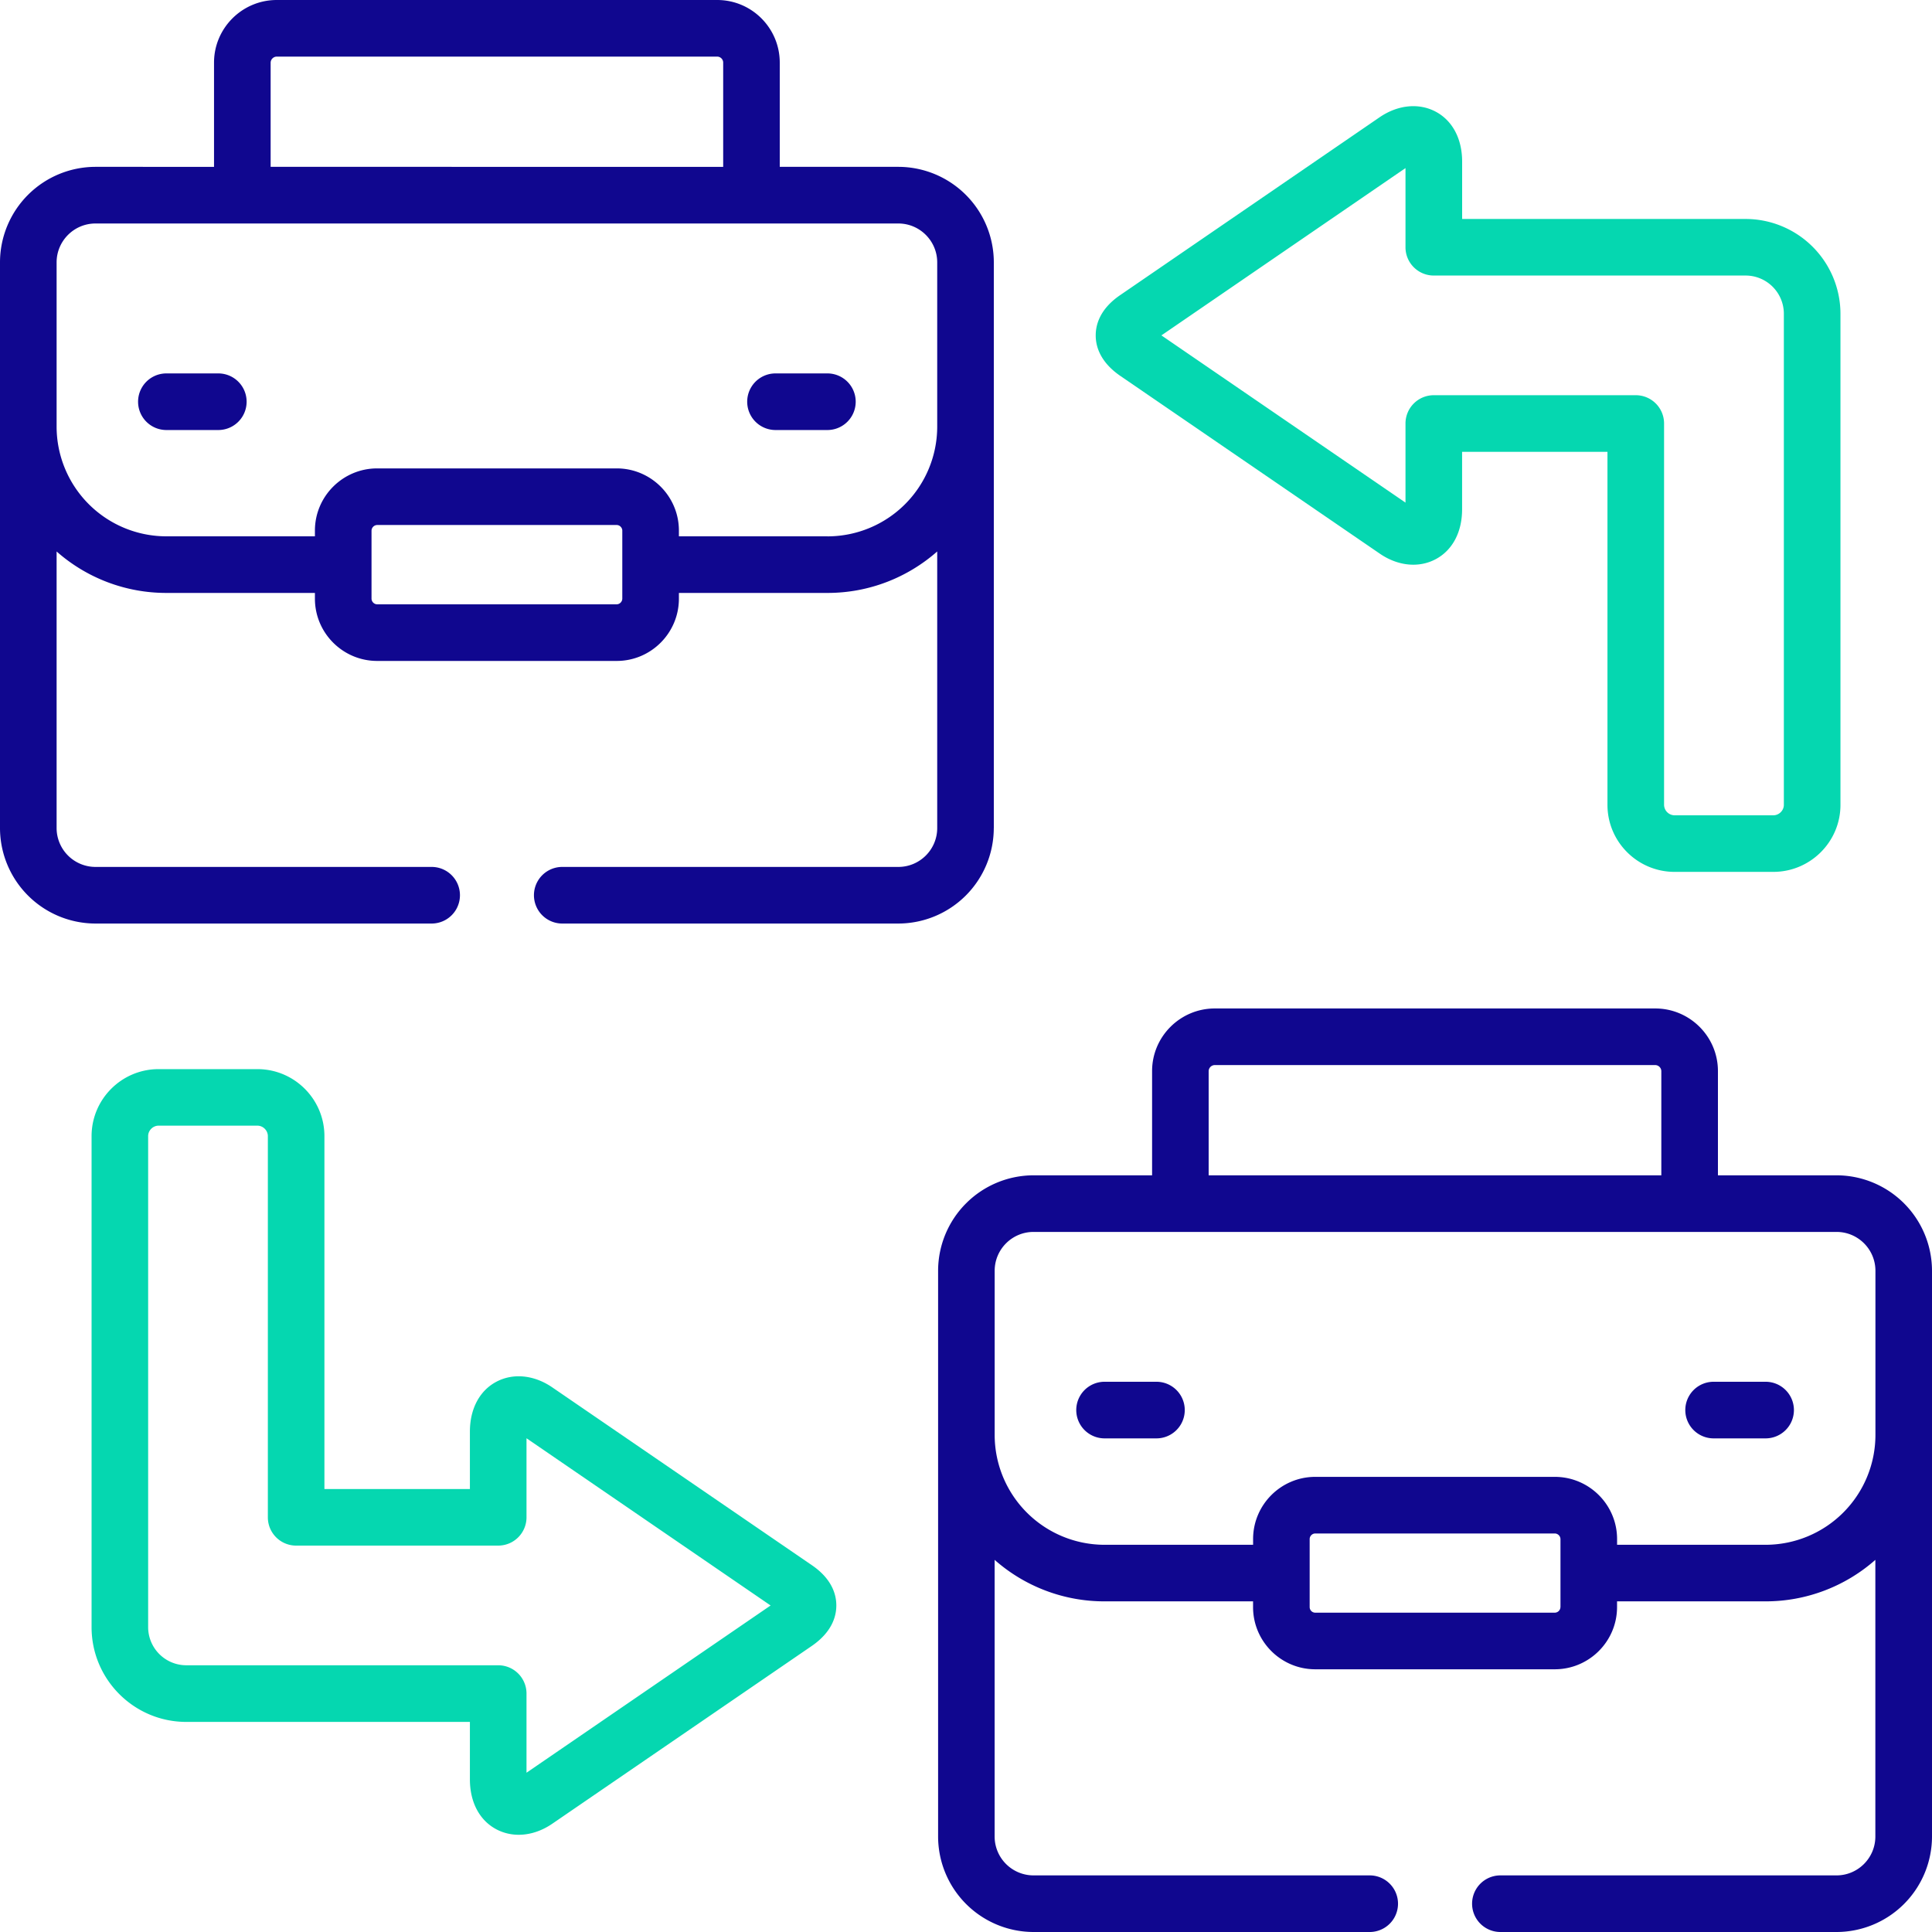
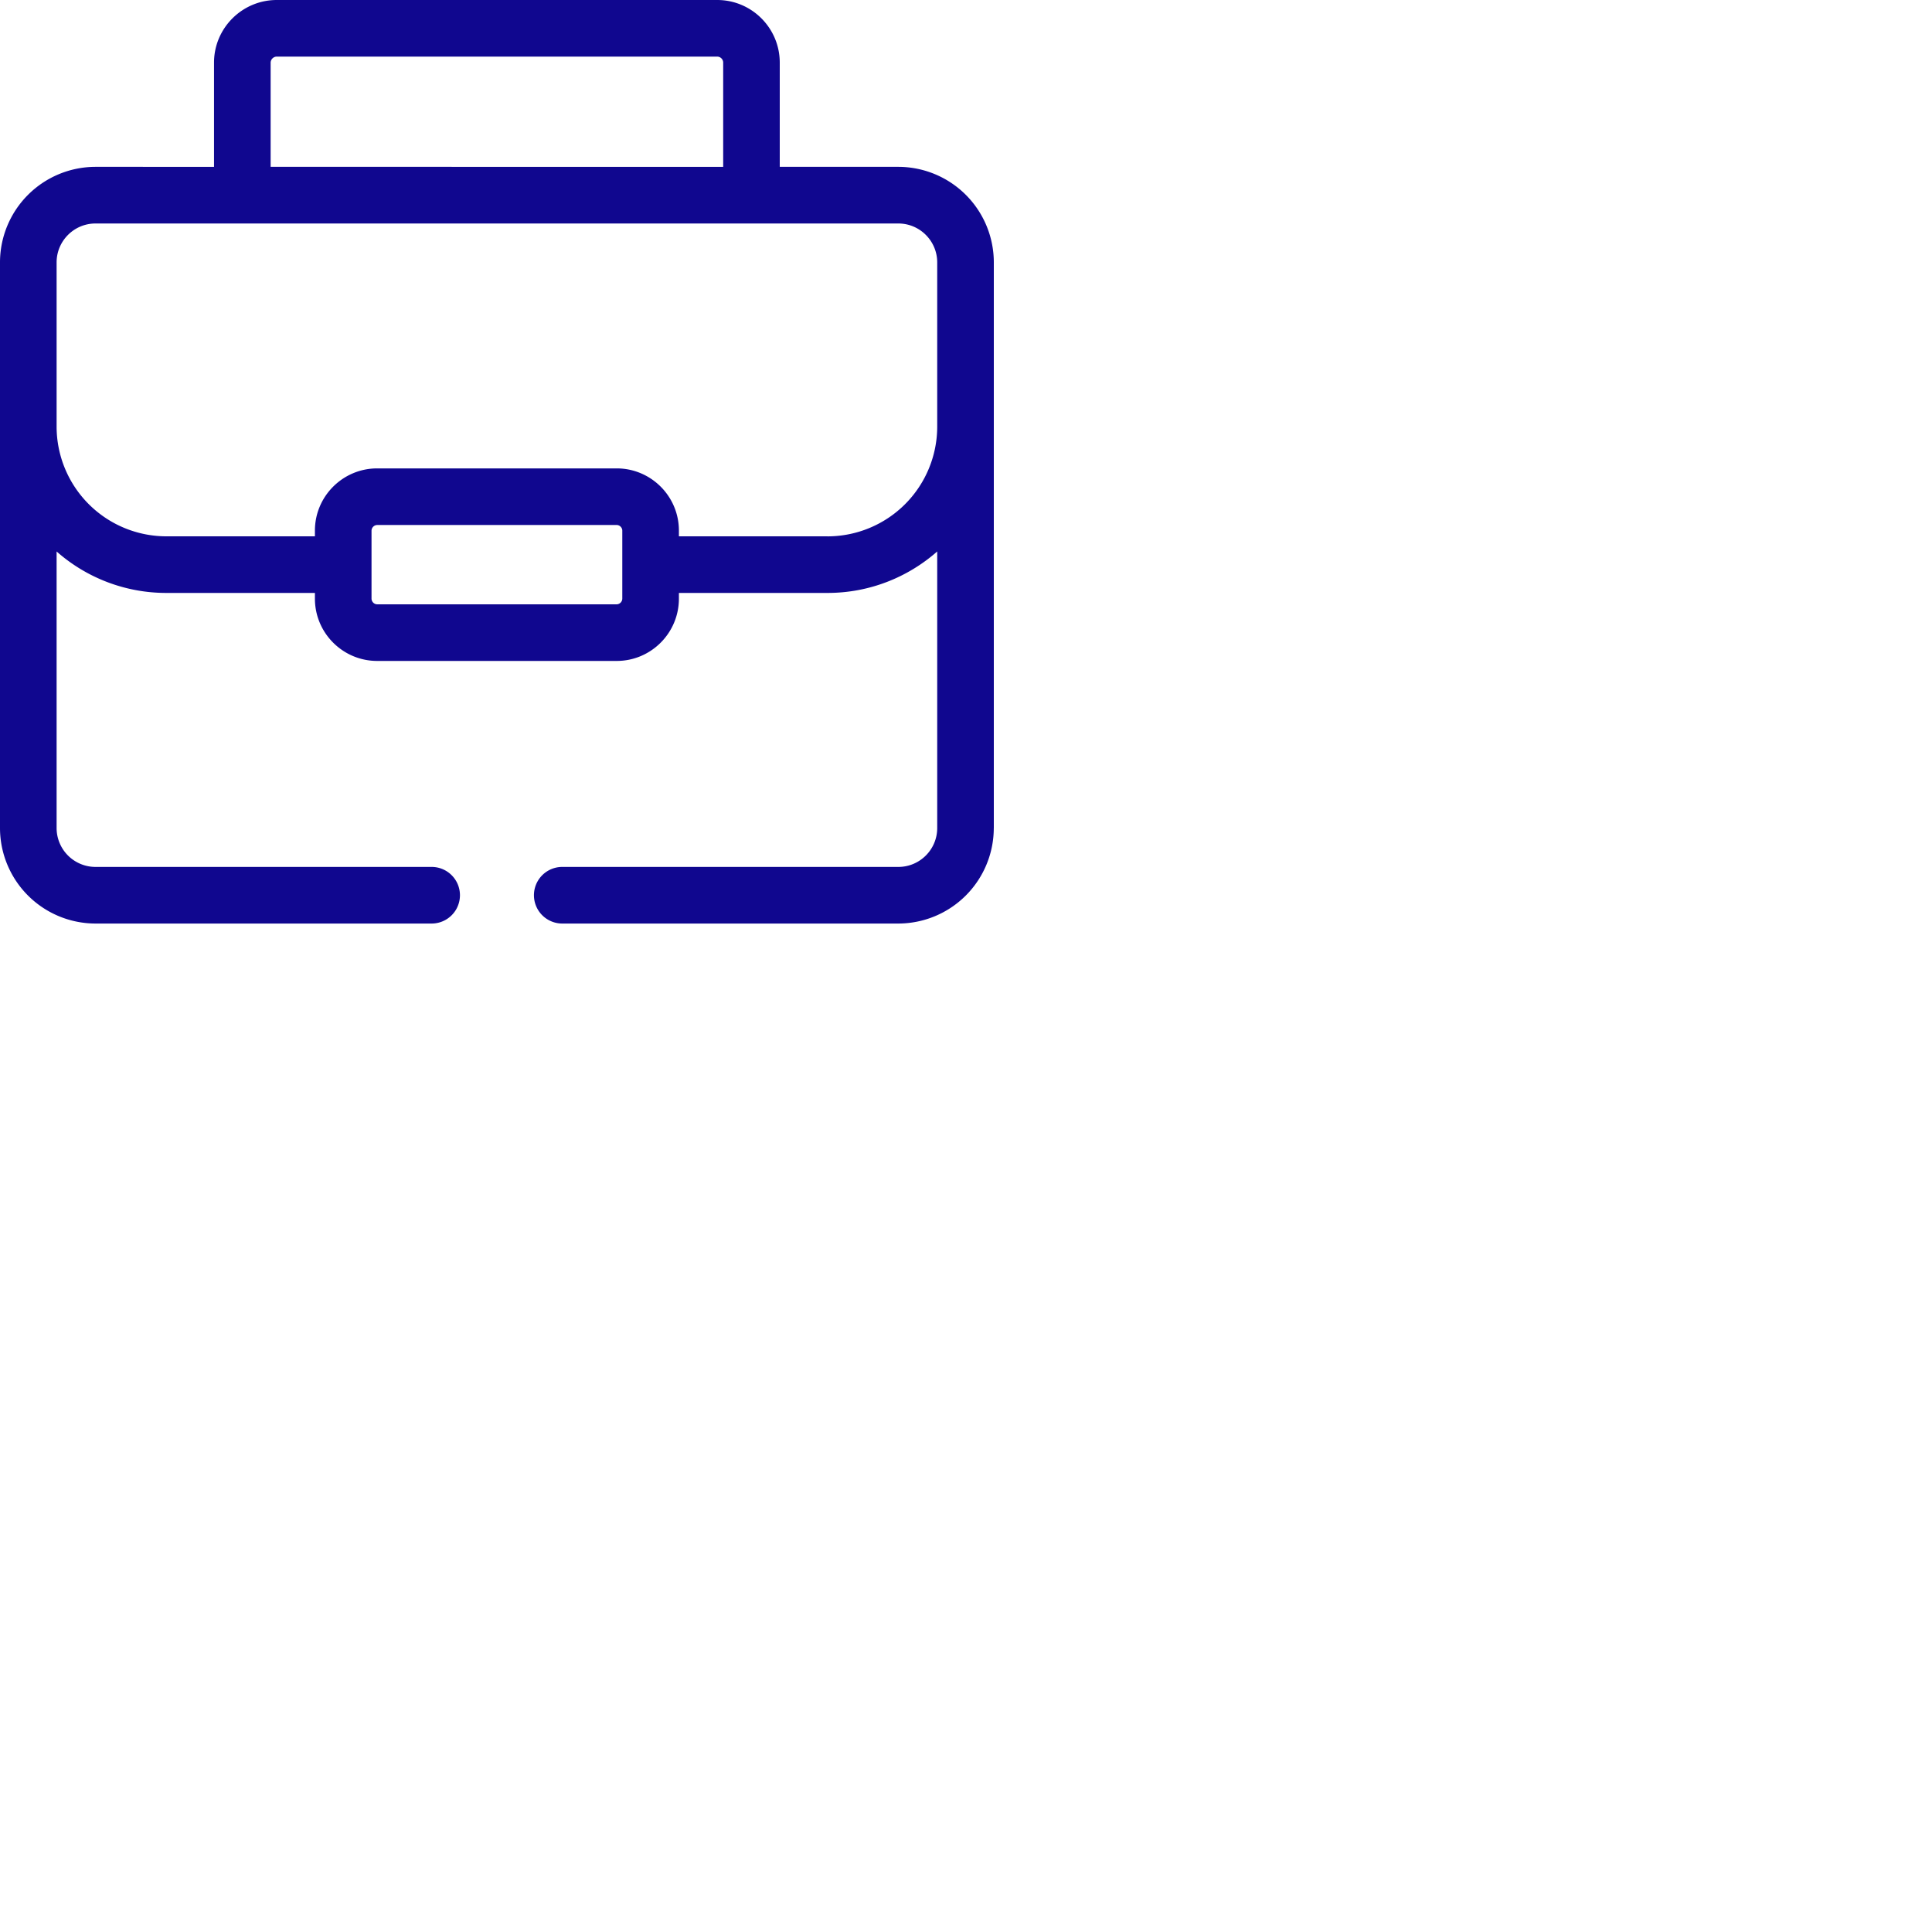
<svg xmlns="http://www.w3.org/2000/svg" width="50" height="50">
  <g fill="none">
-     <path d="M29.929 35.76h-1.343a.732.732 0 1 0 0 1.465h1.343a.732.732 0 1 0 0-1.465zm15.765 0h-1.346a.732.732 0 1 0 0 1.465h1.346a.732.732 0 1 0 0-1.465z" fill="#10078F" />
-     <path d="M47.53 30.417h-3.07V27.72c0-.894-.728-1.621-1.623-1.621H31.44c-.895 0-1.624.727-1.624 1.62v2.698h-3.068a2.474 2.474 0 0 0-2.47 2.471v14.641A2.474 2.474 0 0 0 26.747 50h8.701a.732.732 0 1 0 0-1.465h-8.701a1.007 1.007 0 0 1-1.006-1.006v-7.16a4.287 4.287 0 0 0 2.841 1.074h3.847v.148c0 .888.722 1.61 1.61 1.61h6.198c.889 0 1.612-.722 1.612-1.61v-.148h3.844a4.287 4.287 0 0 0 2.841-1.074v7.16c0 .555-.451 1.006-1.006 1.006H38.83a.732.732 0 1 0 0 1.465h8.698A2.474 2.474 0 0 0 50 47.53V32.887a2.474 2.474 0 0 0-2.47-2.47zM31.28 27.72a.16.16 0 0 1 .16-.156h11.396a.16.16 0 0 1 .159.156v2.697H31.28V27.72zm9.104 13.871a.148.148 0 0 1-.147.145H34.04a.145.145 0 0 1-.146-.145v-1.76c0-.079.067-.145.146-.145h6.198a.15.15 0 0 1 .147.145v1.76zm5.309-1.612H41.85v-.148c0-.888-.723-1.61-1.612-1.61H34.04c-.888 0-1.61.722-1.61 1.61v.148h-3.847a2.845 2.845 0 0 1-2.841-2.842v-4.249c0-.555.451-1.006 1.006-1.006H47.53c.555 0 1.006.451 1.006 1.006v4.249a2.845 2.845 0 0 1-2.841 2.842zM5.649 9.664H4.306a.732.732 0 0 0 0 1.465H5.65a.732.732 0 0 0 0-1.465zm15.765 0H20.07a.732.732 0 0 0 0 1.465h1.343a.732.732 0 0 0 0-1.465z" fill="#10078F" />
    <path d="M25.72 21.43V6.79a2.474 2.474 0 0 0-2.47-2.472h-3.07V1.621C20.18.727 19.455 0 18.56 0H7.163c-.895 0-1.624.727-1.624 1.621v2.697H2.471A2.474 2.474 0 0 0 0 6.79v14.64a2.474 2.474 0 0 0 2.47 2.471h8.701a.732.732 0 0 0 0-1.465h-8.7a1.007 1.007 0 0 1-1.006-1.006v-7.158a4.284 4.284 0 0 0 2.838 1.073H8.15v.148c0 .889.723 1.612 1.612 1.612h6.198c.888 0 1.61-.723 1.61-1.612v-.148h3.847c1.086 0 2.08-.406 2.838-1.073v7.158c0 .555-.451 1.006-1.006 1.006h-8.698a.732.732 0 0 0 0 1.465h8.698a2.474 2.474 0 0 0 2.47-2.47zM7.004 1.621a.16.16 0 0 1 .159-.156H18.56c.086 0 .156.07.156.156v2.697H7.004V1.621zm9.101 13.872a.15.15 0 0 1-.145.147H9.762a.15.15 0 0 1-.147-.147v-1.761a.15.15 0 0 1 .147-.145h6.198c.078 0 .145.068.145.145v1.76zm5.312-1.613H17.57v-.148c0-.888-.722-1.61-1.61-1.61H9.762c-.889 0-1.612.722-1.612 1.61v.148H4.303a2.842 2.842 0 0 1-2.838-2.839V6.79c0-.554.451-1.006 1.006-1.006h20.778c.555 0 1.006.452 1.006 1.006v4.252a2.842 2.842 0 0 1-2.838 2.839z" fill="#10078F" />
-     <path d="m28.992 9.727 6.715 4.6c.468.322 1.008.377 1.444.147.437-.23.688-.701.688-1.293v-1.488h3.762v9.137c0 .956.78 1.734 1.737 1.734h2.555c.958 0 1.738-.778 1.738-1.734V8.12a2.457 2.457 0 0 0-2.455-2.453H37.84V4.182c0-.59-.25-1.062-.686-1.293-.436-.23-.975-.177-1.446.143l-6.713 4.602c-.527.358-.638.765-.638 1.044-.001.279.109.687.636 1.05zm7.382-5.376v2.048c0 .405.328.732.733.732h8.07a.99.99 0 0 1 .989.99V20.83c0 .146-.125.27-.273.27h-2.555a.275.275 0 0 1-.272-.27v-9.87a.732.732 0 0 0-.733-.732h-5.226a.732.732 0 0 0-.733.732v2.048L30.057 8.68l6.317-4.33zM21.008 40.505l-6.715-4.6c-.468-.321-1.008-.376-1.444-.147-.437.23-.688.702-.688 1.293v1.485H8.396v-9.133c0-.956-.778-1.734-1.734-1.734H4.104c-.956 0-1.734.778-1.734 1.734v12.709c0 1.352 1.1 2.451 2.451 2.451h7.34v1.488c0 .591.25 1.063.688 1.293.179.094.374.14.575.14.29 0 .592-.096.869-.286l6.716-4.601c.526-.362.636-.77.635-1.05 0-.278-.111-.685-.636-1.042zm-7.382 5.374V43.83a.732.732 0 0 0-.733-.733H4.821a.988.988 0 0 1-.987-.986v-12.71c0-.145.124-.269.27-.269h2.558c.146 0 .27.124.27.27v9.866c0 .404.327.732.732.732h5.23a.732.732 0 0 0 .732-.732v-2.046l6.317 4.328-6.317 4.328z" fill="#05D7B0" />
  </g>
</svg>